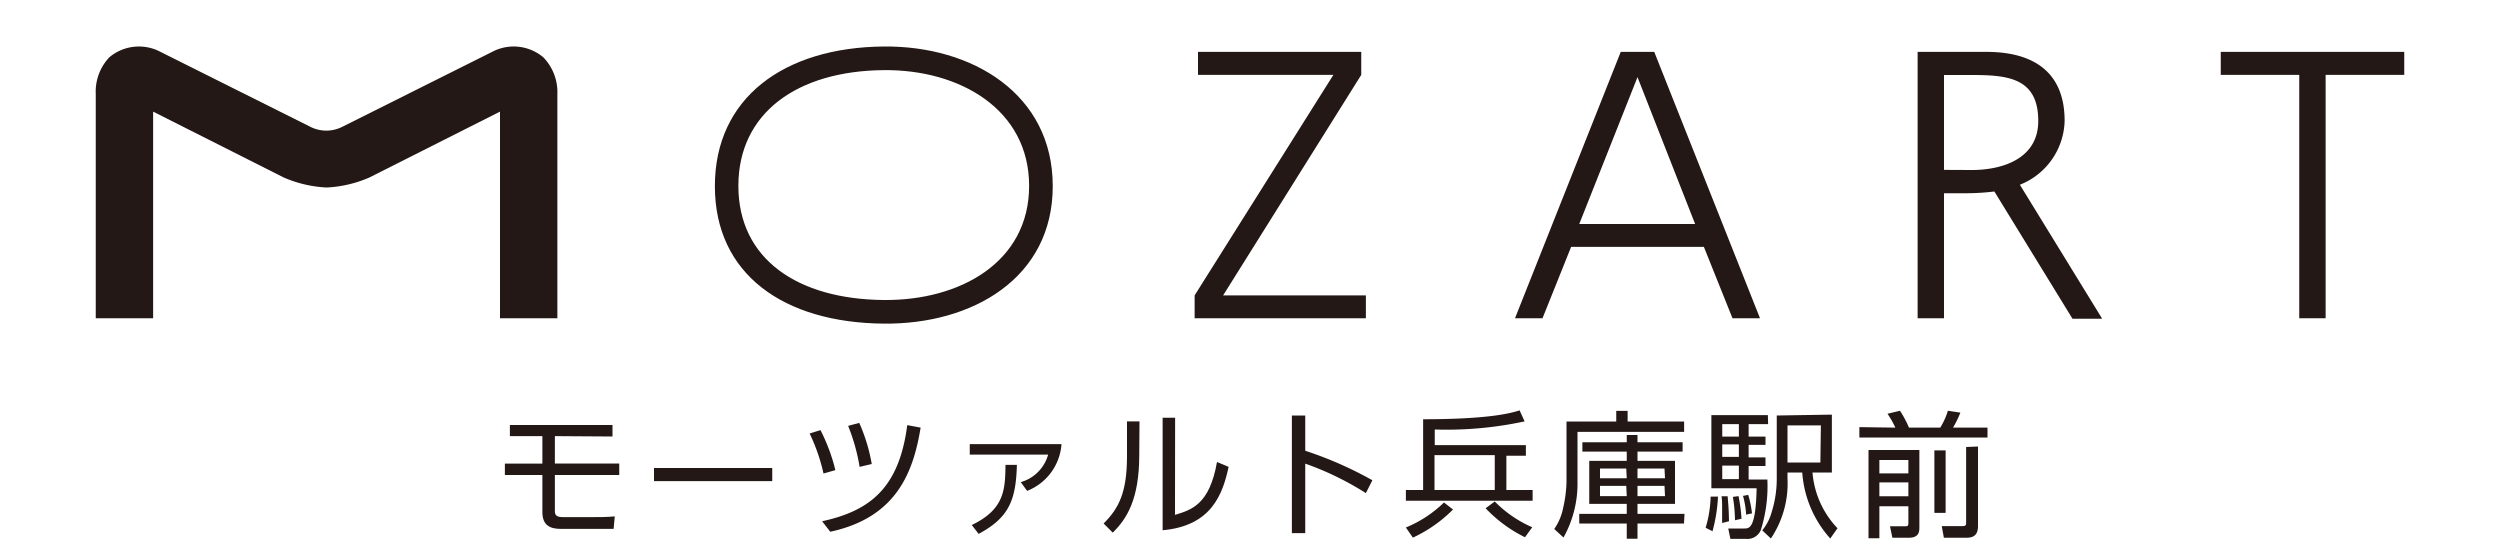
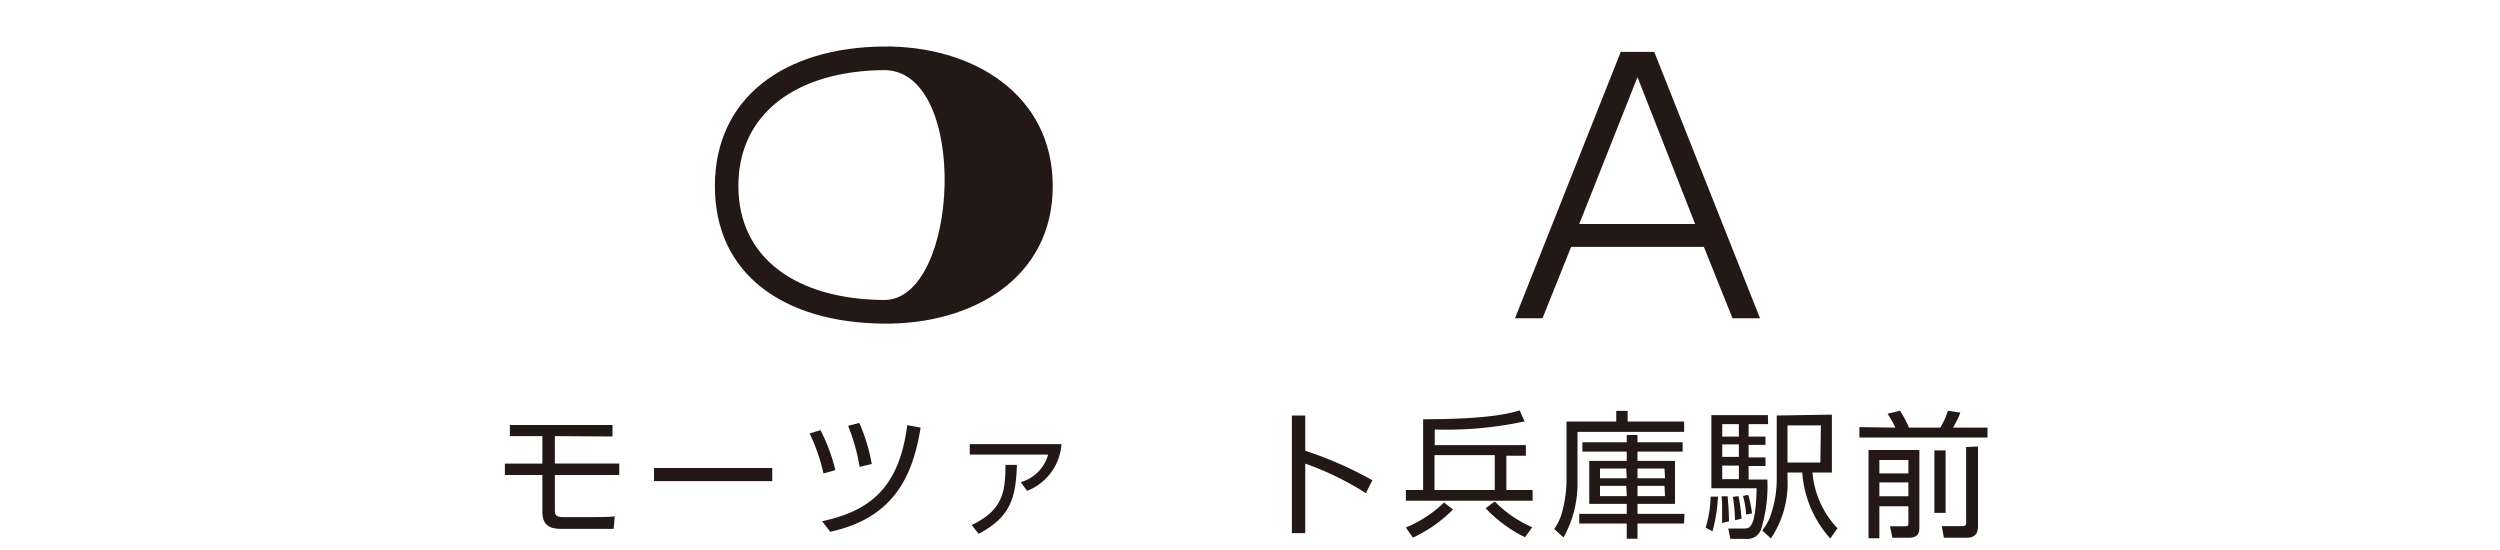
<svg xmlns="http://www.w3.org/2000/svg" viewBox="0 0 200 44">
  <defs>
    <style>.cls-1{fill:none;}.cls-2{fill:#231815;}</style>
  </defs>
  <title>mozart_logo_7</title>
  <g id="レイヤー_2" data-name="レイヤー 2">
    <g id="レイヤー_1-2" data-name="レイヤー 1">
      <rect class="cls-1" width="200" height="44" />
-       <path class="cls-2" d="M43.46,4.58a3.68,3.68,0,0,0-4.07-.44l-12,6a2.82,2.82,0,0,1-2.57,0l-12-6a3.68,3.68,0,0,0-4.07.44A4,4,0,0,0,7.66,7.52V25.46h4.59V8.93L22.7,14.2a9.78,9.78,0,0,0,3.43.8,9.69,9.69,0,0,0,3.42-.8L40,8.93V25.46h4.59V7.52a4,4,0,0,0-1.13-2.94" />
      <path class="cls-2" d="M132.34,4.15h-2.68L121.2,25.46h2.2l2.29-5.71h10.62l2.29,5.71h2.2L132.34,4.15m-6,13.77L131,6.17l4.61,11.75Z" />
-       <polyline class="cls-2" points="95.57 23.63 106.67 5.99 95.84 5.99 95.84 4.15 108.9 4.15 108.9 5.99 97.85 23.63 109.27 23.63 109.27 25.46 95.57 25.46 95.57 23.63" />
-       <polyline class="cls-2" points="183.94 5.99 177.66 5.99 177.66 4.15 192.34 4.15 192.34 5.99 186.05 5.99 186.05 25.46 183.94 25.46 183.94 5.99" />
-       <path class="cls-2" d="M168.15,25.46l-6.56-10.68a5.65,5.65,0,0,0,3.58-5.11c0-3.9-2.48-5.52-6.26-5.52h-5.5V25.46h2.11v-10h1.74a19.2,19.2,0,0,0,2.29-.14l6.25,10.18h2.35M155.52,13.59V6h2.17c2.9,0,5.37.2,5.37,3.68,0,3-2.84,3.92-5.31,3.92Z" />
-       <path class="cls-2" d="M70.7,3.72c-8,.07-13.51,4.12-13.51,11.17s5.5,10.93,13.51,11c7.08.07,13.52-3.63,13.52-11S77.78,3.65,70.7,3.72M70.7,24c-6.89-.06-11.63-3.27-11.63-9.13s4.74-9.2,11.63-9.26c6.09-.06,11.63,3.15,11.63,9.26S76.79,24.06,70.7,24Z" />
+       <path class="cls-2" d="M70.7,3.72c-8,.07-13.51,4.12-13.51,11.17s5.5,10.93,13.51,11c7.08.07,13.52-3.63,13.52-11S77.78,3.65,70.7,3.72M70.7,24c-6.89-.06-11.63-3.27-11.63-9.13s4.74-9.2,11.63-9.26S76.79,24.06,70.7,24Z" />
      <path class="cls-2" d="M44.39,34.89v2.19h5.15V38H44.39v2.89c0,.29.1.48.64.48h2.32c.58,0,1.24,0,1.83-.06l-.09,1H44.86c-.81,0-1.47-.25-1.47-1.34V38h-3v-.91h3V34.89h-2.6V34H49v.92Z" />
      <path class="cls-2" d="M61.78,37.44v1.05H52.32V37.44Z" />
      <path class="cls-2" d="M65.88,37.88a14.69,14.69,0,0,0-1.11-3.2l.87-.27a14.73,14.73,0,0,1,1.19,3.2Zm-.11,3.82c3.74-.82,6.15-2.57,6.81-7.69l1.07.2c-.59,3.59-1.94,7.19-7.23,8.33Zm3-4.35a15.5,15.5,0,0,0-.92-3.28l.89-.24a13.93,13.93,0,0,1,1,3.29Z" />
      <path class="cls-2" d="M84.92,35.53a4.35,4.35,0,0,1-2.75,3.74l-.51-.7a3.16,3.16,0,0,0,2.19-2.2H77.58v-.84ZM77.74,42c2.65-1.26,2.67-2.89,2.7-4.81h.91c-.07,2.84-.65,4.23-3.06,5.52Z" />
-       <path class="cls-2" d="M91.14,36.4c0,3.55-1,5.11-2.12,6.21l-.73-.73c1.22-1.22,1.87-2.48,1.87-5.4V33.71h1ZM94,41.19c1.35-.41,2.76-.84,3.36-4.23l.93.39c-.48,2.21-1.38,4.72-5.28,5.07v-9h1Z" />
      <path class="cls-2" d="M109.27,39.45a23.79,23.79,0,0,0-4.85-2.36v5.56h-1.07V33.24h1.07v2.82a30.17,30.17,0,0,1,5.37,2.36Z" />
      <path class="cls-2" d="M112.47,39.2h1.38V33.54c5.23,0,7-.48,7.72-.71l.4.88a29.63,29.63,0,0,1-7.19.65v1.25h7.29v.85h-1.56V39.2h2.1v.86H112.47Zm0,3a9.64,9.64,0,0,0,3.05-2l.72.56a11.07,11.07,0,0,1-3.21,2.25Zm7.11-5.79h-4.82V39.2h4.82Zm0,3.71a9.48,9.48,0,0,0,3,2.06l-.58.8a11,11,0,0,1-3.15-2.32Z" />
      <path class="cls-2" d="M129.3,33.72v-.85h.91v.85h4.52v.83H126.2v4A8.81,8.81,0,0,1,125.08,43l-.74-.68a4.46,4.46,0,0,0,.71-1.68,10.18,10.18,0,0,0,.27-2.09V33.72Zm5.42,8.16H131V43.1h-.86V41.88h-3.8v-.77h3.8v-.8h-3V36.87h3v-.74h-3.55v-.75h3.55V34.8H131v.58h3.61v.75H131v.74h3v3.44h-3v.8h3.76Zm-4.62-4.4H128v.78h2.14Zm0,1.39H128v.82h2.14Zm3.06-1.39H131v.78h2.2Zm0,1.39H131v.82h2.2Z" />
      <path class="cls-2" d="M136.45,42.22a9.33,9.33,0,0,0,.4-2.49l.59,0A12.74,12.74,0,0,1,137,42.5Zm5-8.29h-1.56v1h1.35v.66h-1.35v1h1.35v.69h-1.35v1.08h1.5a11.7,11.7,0,0,1-.53,4.06,1.17,1.17,0,0,1-1.2.69h-1.23l-.17-.83h1.27c.43,0,.93,0,1-3.22h-3.62V33.21h4.52Zm-3.68,7.91c0-.25,0-.47,0-1s0-.85-.05-1.14h.49c.09,1.06.09,1.18.11,2Zm1.34-7.91h-1.33v1h1.33Zm0,1.62h-1.33v1h1.33Zm0,1.7h-1.33v1.08h1.33Zm-.31,4.37a12.36,12.36,0,0,0-.17-1.87l.45-.06a12.29,12.29,0,0,1,.24,1.81Zm.89-.45a6.87,6.87,0,0,0-.25-1.5l.42-.08a8.65,8.65,0,0,1,.3,1.48Zm6.86-8V37.8H145a7.3,7.3,0,0,0,2,4.46l-.58.82a8.82,8.82,0,0,1-2.24-5.28H143v.48a7.91,7.91,0,0,1-1.33,4.8l-.69-.65a4,4,0,0,0,.77-1.52,8.81,8.81,0,0,0,.39-2.67v-5Zm-.88.86H143V37h2.63Z" />
      <path class="cls-2" d="M151.63,34.21A7.92,7.92,0,0,0,151,33.1l1-.24a8.9,8.9,0,0,1,.72,1.35h2.5a5.65,5.65,0,0,0,.61-1.35l1,.15a7.85,7.85,0,0,1-.59,1.2H159V35H148.75v-.83ZM153.55,36v6.17c0,.32,0,.85-.85.85h-1.31l-.19-.92h1.17c.23,0,.3,0,.3-.26V40.5h-2.32v2.56h-.87V36Zm-.88.8h-2.32v1.07h2.32Zm0,1.79h-2.32v1.11h2.32Zm2.08,2.44v-5h.9v5Zm3.49-5.31v6.37c0,.88-.56.93-1,.93h-1.73l-.17-.93h1.66c.29,0,.29-.13.29-.26V35.76Z" />
    </g>
  </g>
</svg>